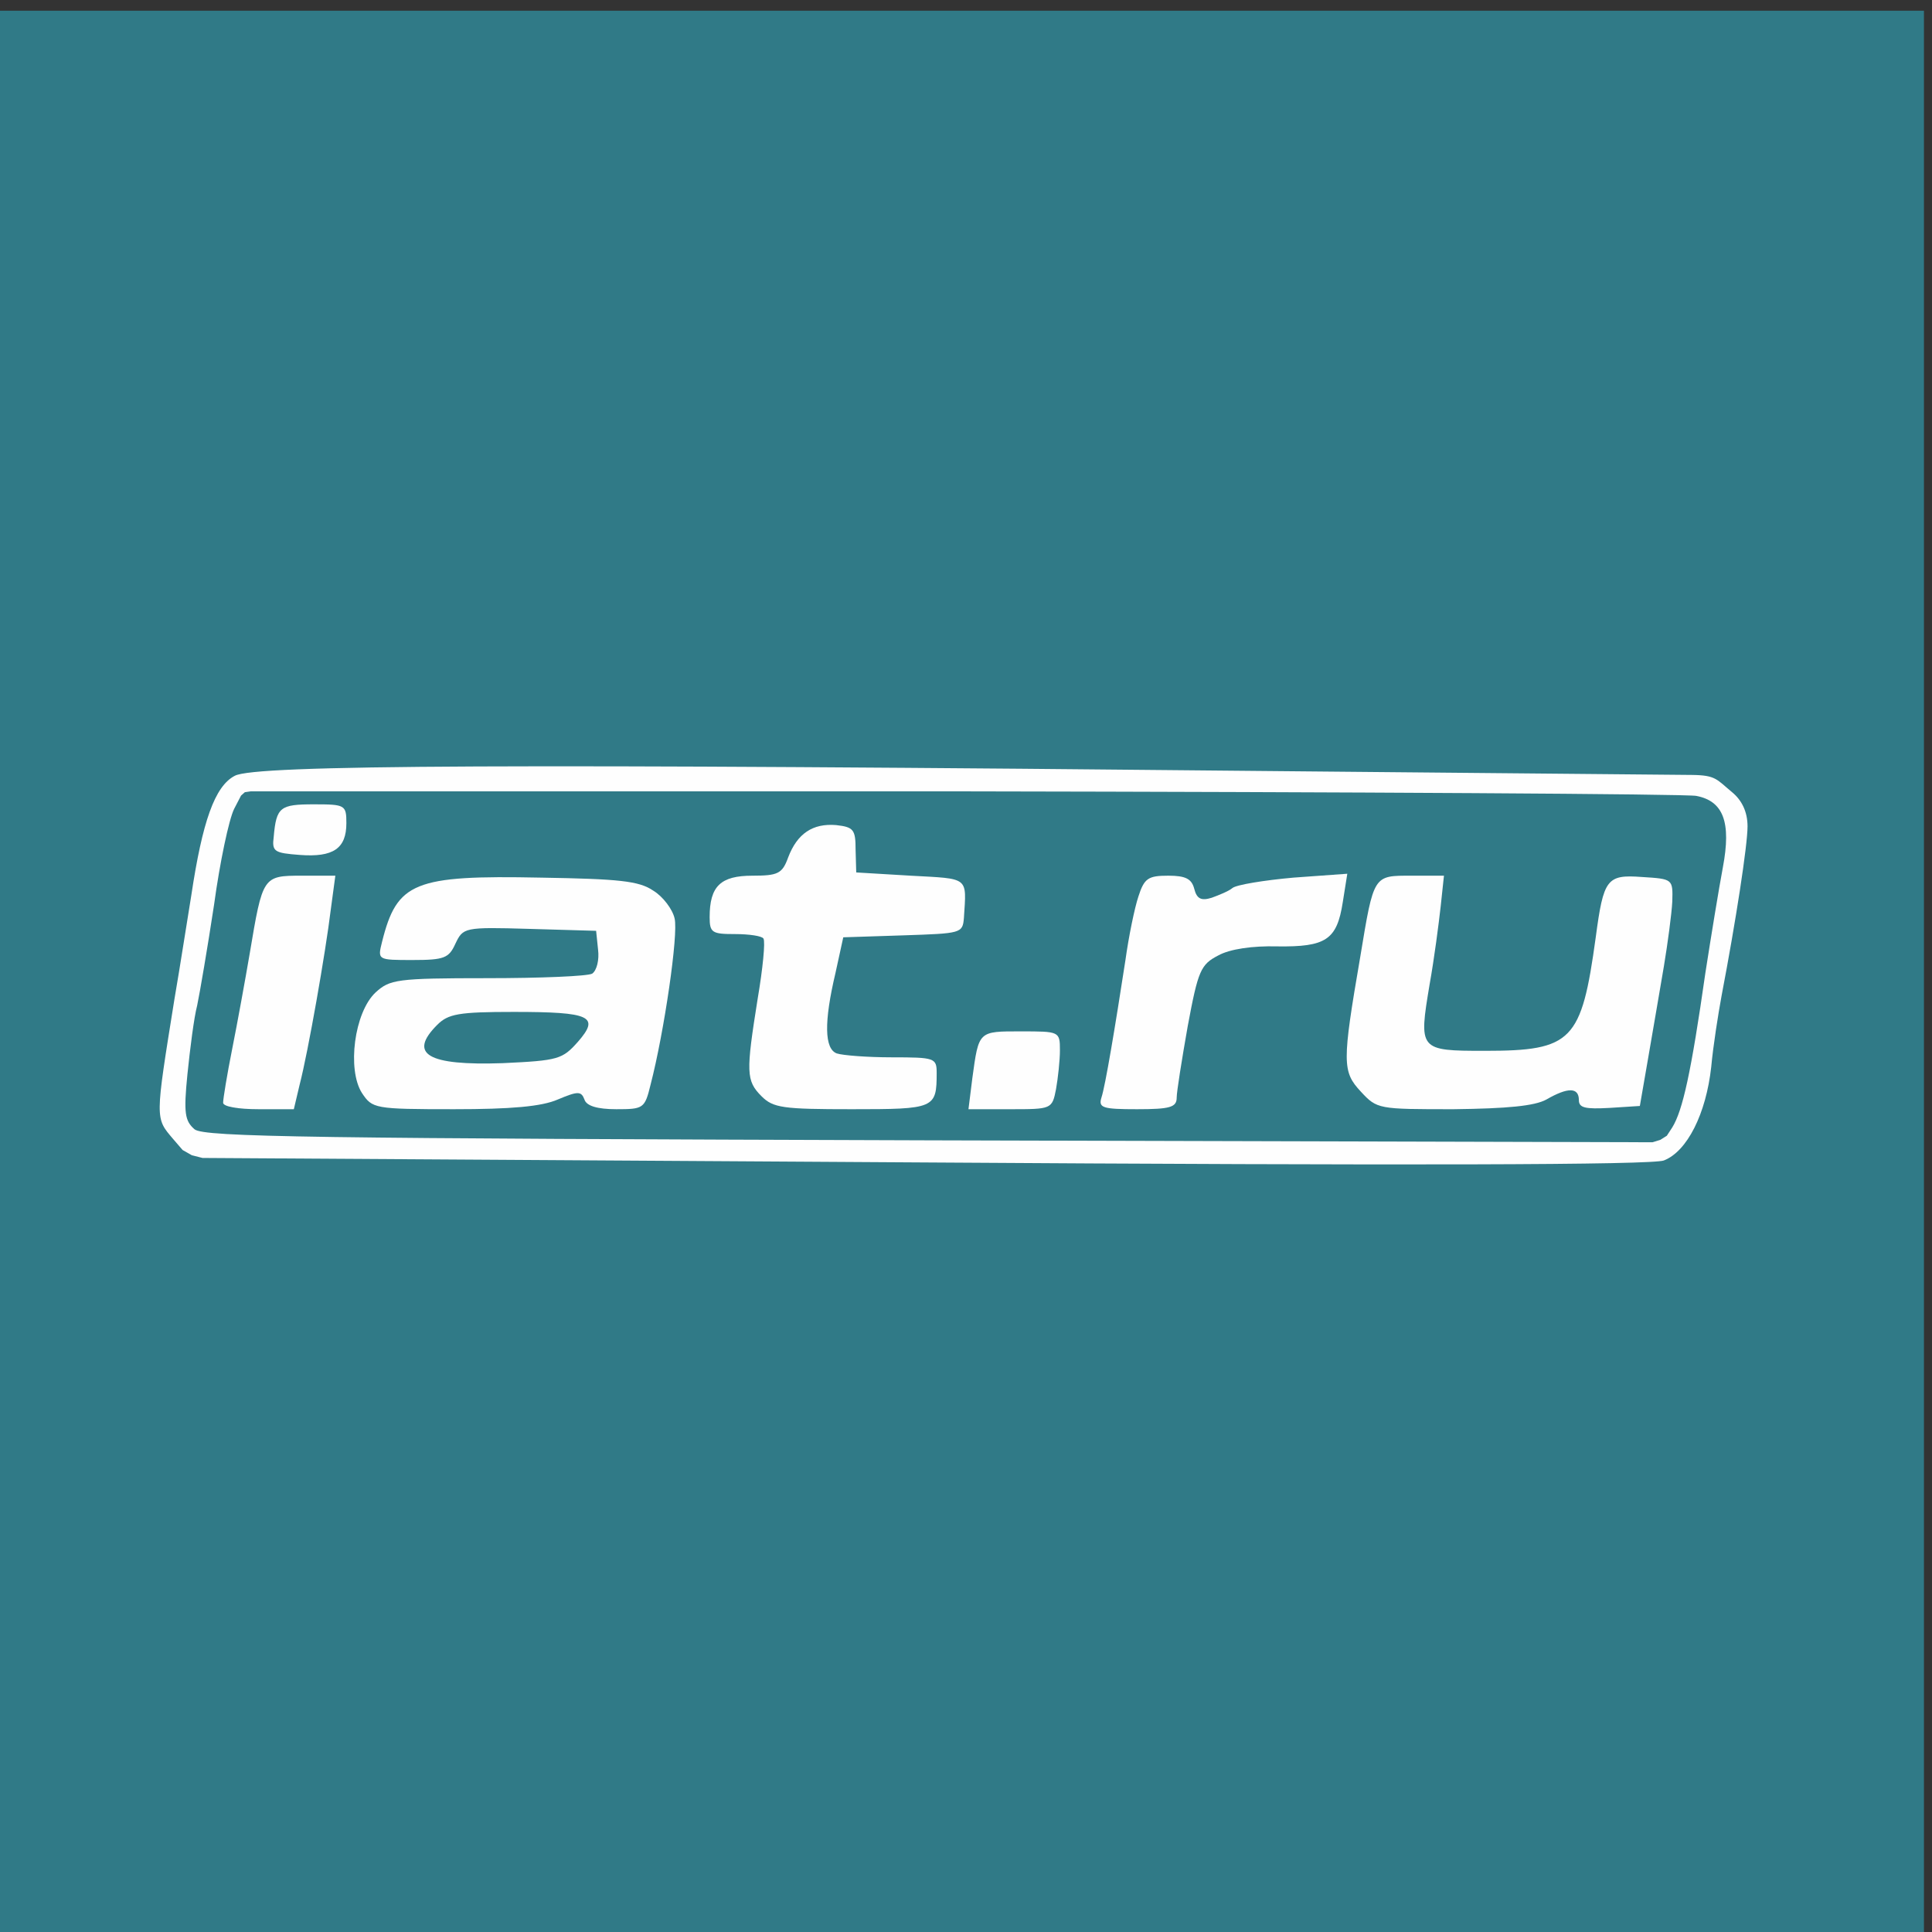
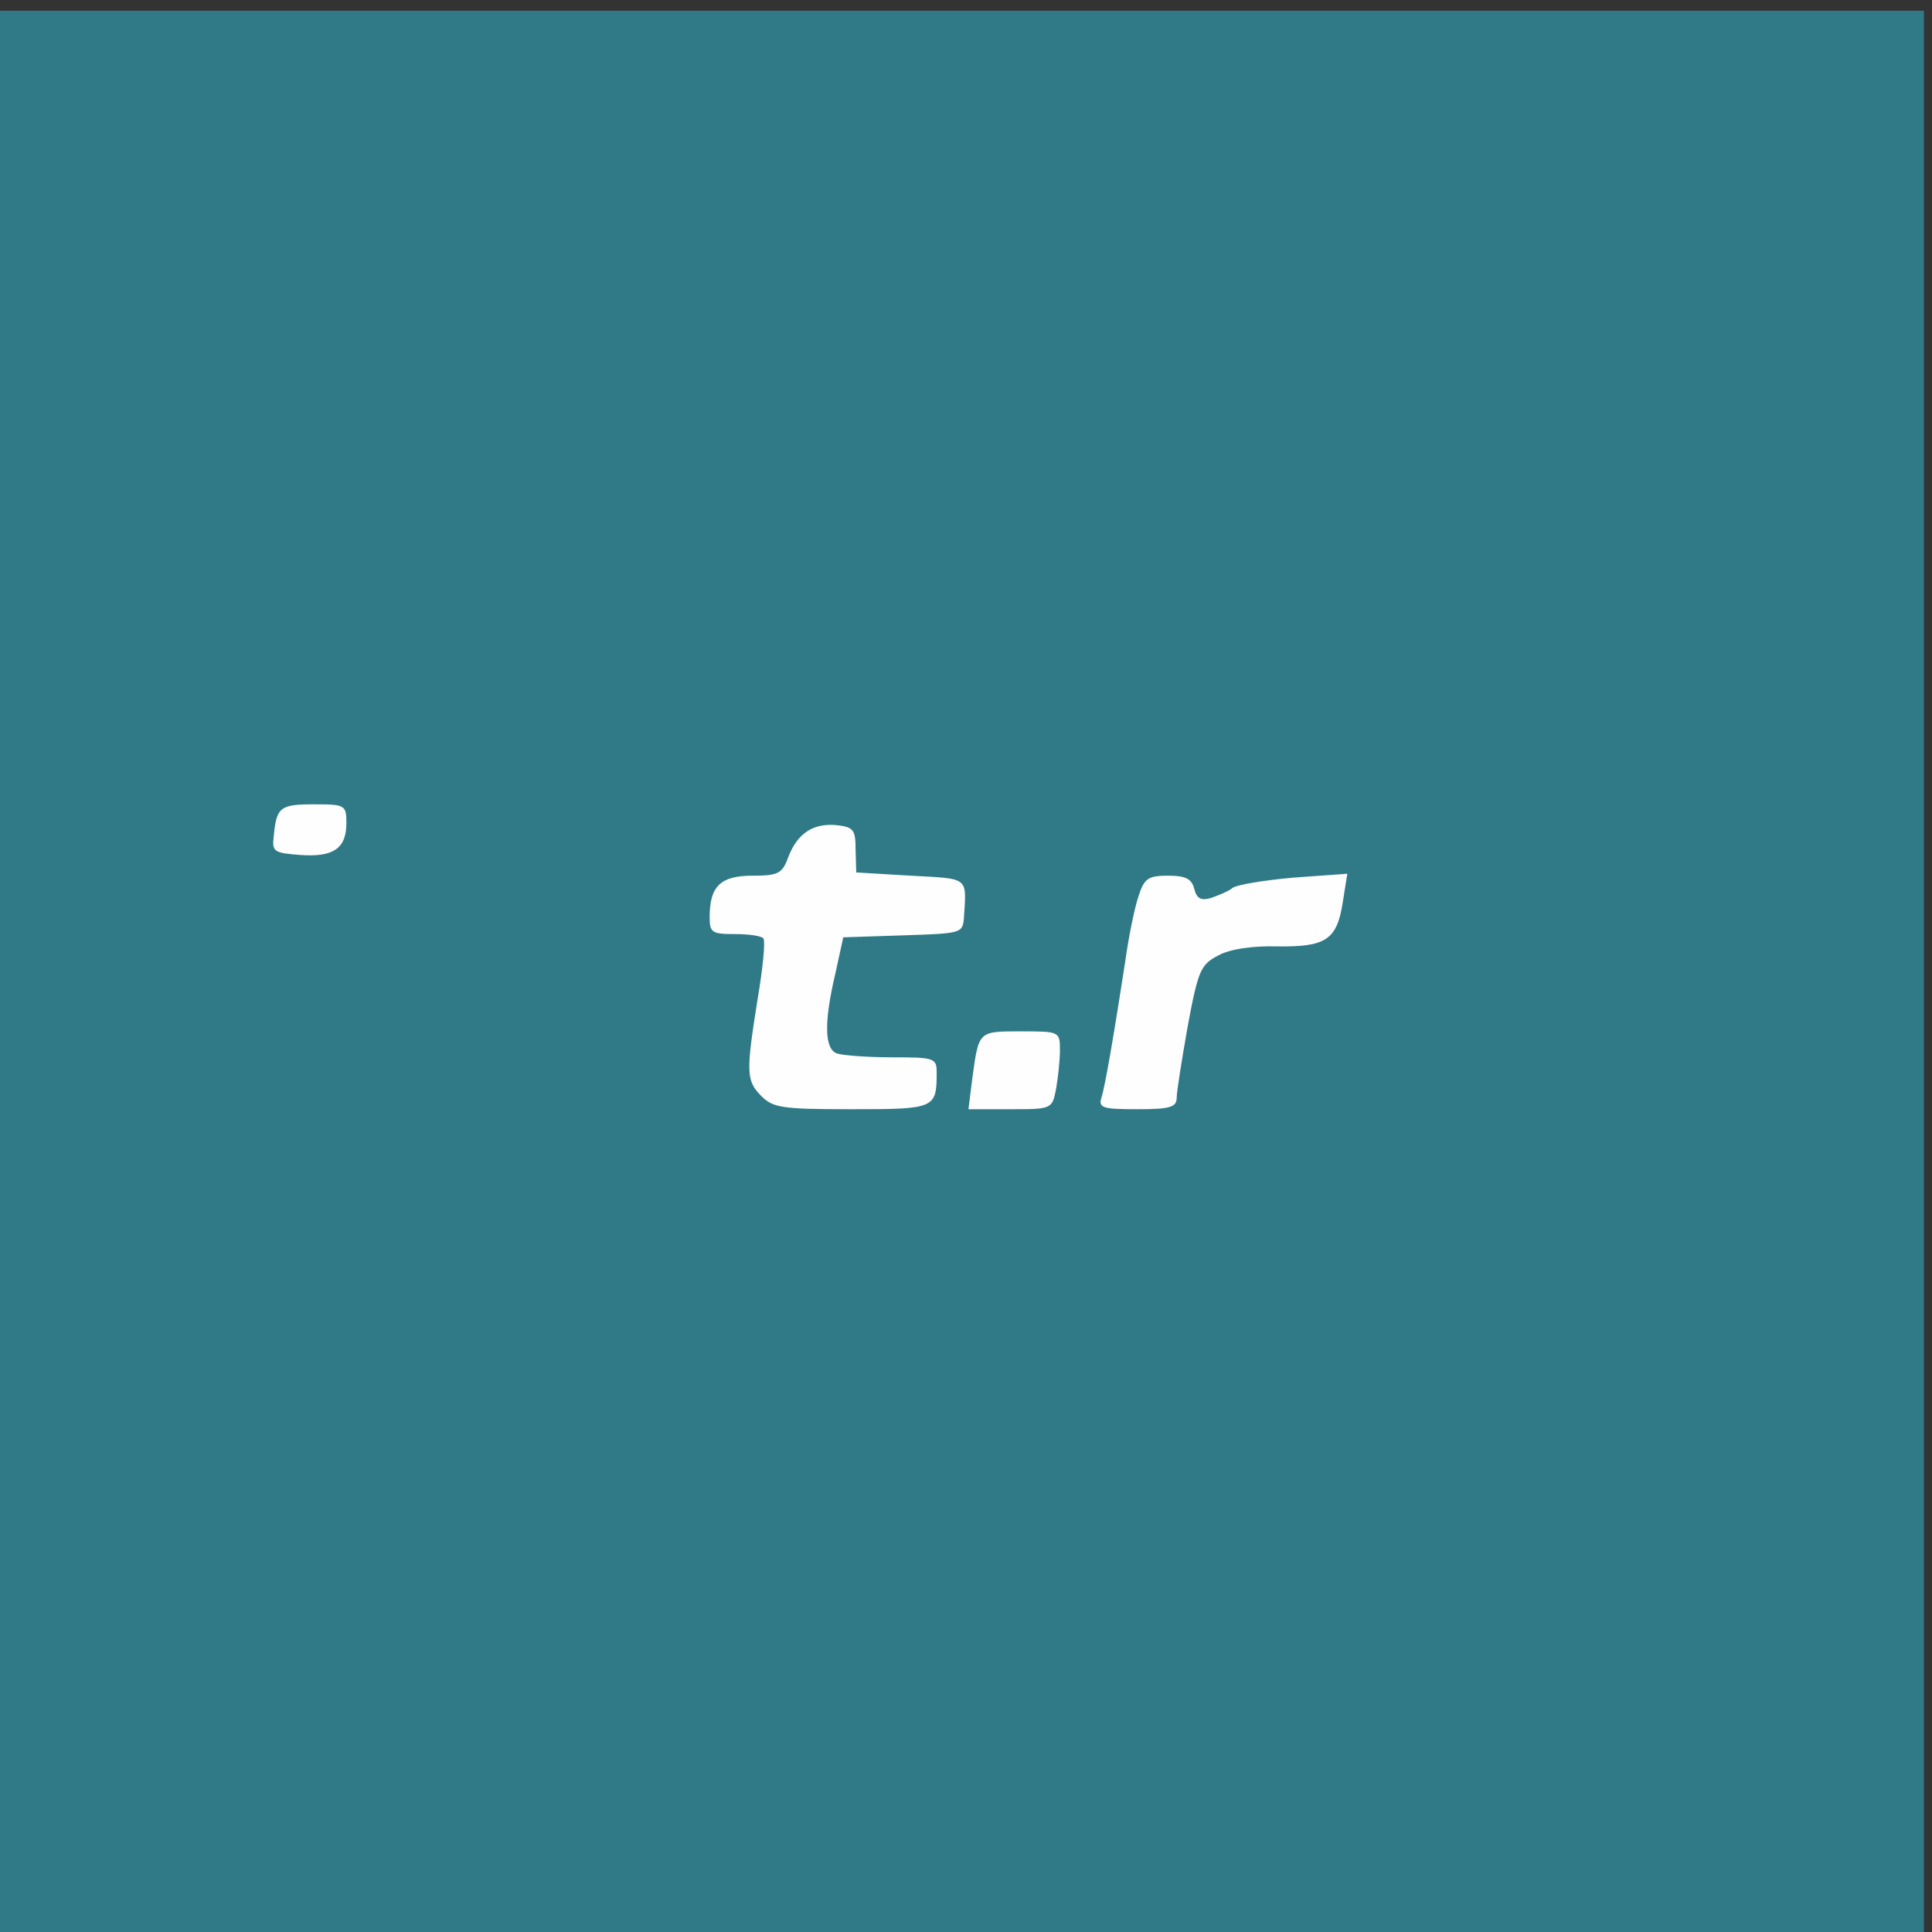
<svg xmlns="http://www.w3.org/2000/svg" xml:space="preserve" width="21.003mm" height="21.003mm" style="shape-rendering:geometricPrecision; text-rendering:geometricPrecision; image-rendering:optimizeQuality; fill-rule:evenodd; clip-rule:evenodd" viewBox="0 0 2100.3 2100.3">
  <rect x="0" y="0" width="2100.3" height="2100.3" fill="#333333" stroke="none" />
  <defs>
    <style type="text/css">  .fil1 {fill:#FEFEFE} .fil0 {fill:#307A87;fill-rule:nonzero}  </style>
  </defs>
  <g id="Слой_x0020_1">
    <polygon class="fil0" points="2091.55,11.65 -8.71,11.65 -8.71,2111.92 2091.55,2111.92 " />
-     <path class="fil1" d="M1015.45 1239.69c-676.98,-2.12 -793.34,-3.53 -803.92,-11.99 -10.58,-9.17 -11.99,-17.63 -7.76,-59.94 2.82,-27.5 7.06,-61.35 10.58,-74.75 2.82,-13.4 11.28,-62.76 18.34,-109.31 6.34,-46.54 16.22,-93.08 21.86,-104.37l7.47 -14.41 4.15 -3.7 6.31 -0.93 772.59 0c429.47,0.71 789.12,2.82 798.99,4.94 29.62,5.64 38.08,28.91 28.91,77.57 -4.23,22.57 -12.69,74.05 -19.04,114.95 -15.51,108.6 -24.68,149.5 -35.96,167.84l-5.94 9.1 -7.09 4.47 -8.52 2.61 -780.97 -2.08zm-825.78 -153.73c-21.16,131.87 -21.16,129.05 -1.41,152.32l10.29 11.94 10.01 5.66 11.57 2.94 778.4 4.85c533.83,3.52 797.58,2.82 810.27,-2.12 25.39,-9.87 45.84,-50.77 51.48,-101.55 2.12,-23.27 7.76,-58.53 11.28,-77.57 15.52,-81.1 28.21,-163.61 28.21,-184.06 0,-15.74 -6.1,-28.33 -16.78,-37.15 -16.96,-14.03 -17.57,-18.53 -43.82,-18.78l-435.15 -4.01c-851.88,-8.46 -1126.91,-7.05 -1148.77,4.94 -21.86,11.28 -35.26,50.07 -47.25,129.75 -4.23,25.39 -11.98,76.17 -18.33,112.84z" />
-     <path class="fil1" d="M325.77 1179.04c9.17,-35.26 28.21,-143.86 33.85,-190.4l4.94 -36.67 -36.67 0c-42.31,0 -42.31,0.71 -56.42,84.62 -4.94,28.92 -13.4,75.46 -19.04,103.67 -5.64,28.21 -9.87,54.3 -9.87,58.53 0,4.23 16.22,7.05 38.79,7.05l38.08 0 6.34 -26.8z" />
    <path class="fil1" d="M325.77 929.4c36.67,2.82 50.78,-7.05 50.78,-34.55 0,-19.75 -1.41,-20.45 -35.26,-20.45 -36.67,0 -40.9,2.82 -43.73,35.26 -2.11,16.22 0.71,17.63 28.21,19.74z" />
-     <path class="fil1" d="M588.11 954.08c-138.22,-2.82 -156.56,4.94 -172.78,69.82 -4.93,19.75 -4.93,19.75 33.15,19.75 34.55,0 39.49,-2.12 46.54,-17.63 8.46,-17.64 9.17,-18.34 80.39,-16.22l72.64 2.11 2.11 20.45c1.41,11.29 -1.41,22.57 -6.35,26.09 -4.93,2.82 -56.41,4.94 -114.24,4.94 -98.72,0 -105.78,1.41 -121.29,15.52 -23.27,21.86 -31.03,83.91 -14.81,109.3 11.28,16.92 13.4,17.63 100.14,17.63 61.35,0 95.2,-2.82 112.83,-10.58 21.86,-9.17 25.39,-9.17 28.91,0 2.12,7.05 14.11,10.58 34.56,10.58 29.62,0 31.03,-0.71 37.37,-26.8 14.81,-57.12 30.33,-163.6 26.1,-180.53 -2.12,-9.87 -12.7,-23.97 -23.27,-30.32 -15.52,-10.58 -37.38,-12.69 -122,-14.11zm-41.61 201.69c-81.8,2.82 -102.96,-9.87 -71.23,-41.6 11.99,-11.99 23.27,-14.11 83.22,-14.11 83.92,0 93.79,4.94 69.81,32.44 -16.92,19.04 -21.15,20.45 -81.8,23.27z" />
    <path class="fil1" d="M818 951.97c-34.56,0 -46.54,11.28 -46.54,45.13 0,16.93 2.82,18.34 27.5,18.34 15.51,0 29.62,2.11 31.03,4.93 2.11,3.53 -0.71,32.44 -6.35,65.59 -12.69,79.68 -12.69,88.85 4.23,105.78 12.69,12.69 23.27,14.1 98.02,14.1 90.27,0 92.38,-0.71 92.38,-39.49 0,-16.22 -2.11,-16.92 -48.65,-16.92 -26.8,0 -53.6,-2.12 -59.94,-4.24 -13.4,-4.93 -14.11,-33.85 -1.42,-87.44l8.47 -38.79 64.88 -2.11c63.46,-2.12 64.87,-2.12 66.28,-19.04 2.82,-45.13 6.35,-42.31 -57.82,-45.84l-59.24 -3.53 -0.7 -24.68c0,-21.86 -2.12,-24.68 -21.16,-26.8 -25.39,-2.11 -42.31,9.17 -52.19,35.26 -6.34,17.63 -11.28,19.75 -38.78,19.75z" />
    <path class="fil1" d="M1109.95 1121.22c-46.54,0 -45.84,-0.71 -52.89,50.77l-4.23 33.85 45.13 0c45.13,0 45.84,0 50.07,-21.86 2.12,-11.99 4.23,-31.03 4.23,-42.31 0,-20.45 -0.7,-20.45 -42.31,-20.45z" />
    <path class="fil1" d="M1223.49 1043.65c-11.29,73.34 -21.86,136.8 -26.09,149.5 -3.53,11.28 1.4,12.69 38.78,12.69 35.97,0 43.02,-2.11 43.02,-12.69 0,-6.35 5.64,-41.61 11.99,-77.58 11.28,-60.64 14.1,-66.99 33.14,-76.86 12.69,-7.05 37.38,-10.58 64.17,-9.87 52.89,0.7 64.88,-7.06 71.23,-47.96l4.94 -31.03 -58.54 4.23c-31.73,2.83 -62.05,7.76 -66.29,11.29 -4.23,3.53 -14.8,7.75 -22.56,10.58 -11.28,3.52 -16.22,1.41 -19.04,-9.88 -2.82,-10.57 -9.17,-14.1 -28.21,-14.1 -21.86,0 -26.09,2.82 -32.44,22.57 -4.23,12.69 -10.58,43.72 -14.1,69.11z" />
-     <path class="fil1" d="M1478.77 1040.12c-19.75,114.95 -19.75,124.82 0.7,146.68 17.63,19.04 19.04,19.04 100.85,19.04 58.53,-0.71 88.15,-3.53 100.84,-10.58 23.27,-13.4 35.26,-13.4 35.26,0.71 0,8.46 7.05,9.87 33.14,8.46l33.15 -2.12 9.16 -52.88c4.94,-28.92 12.7,-73.35 16.93,-98.73 4.23,-25.39 8.46,-57.12 9.17,-70.52 0.7,-24.68 0.7,-24.68 -33.15,-26.8 -38.08,-2.82 -41.6,2.12 -50.07,65.58 -15.51,112.83 -25.38,123.41 -120.58,123.41 -71.93,0 -71.93,-0.7 -59.95,-72.63 4.94,-27.51 9.88,-65.59 11.99,-84.63l3.53 -33.14 -35.26 0c-41.61,0 -40.9,-1.41 -55.71,88.15z" />
  </g>
</svg>